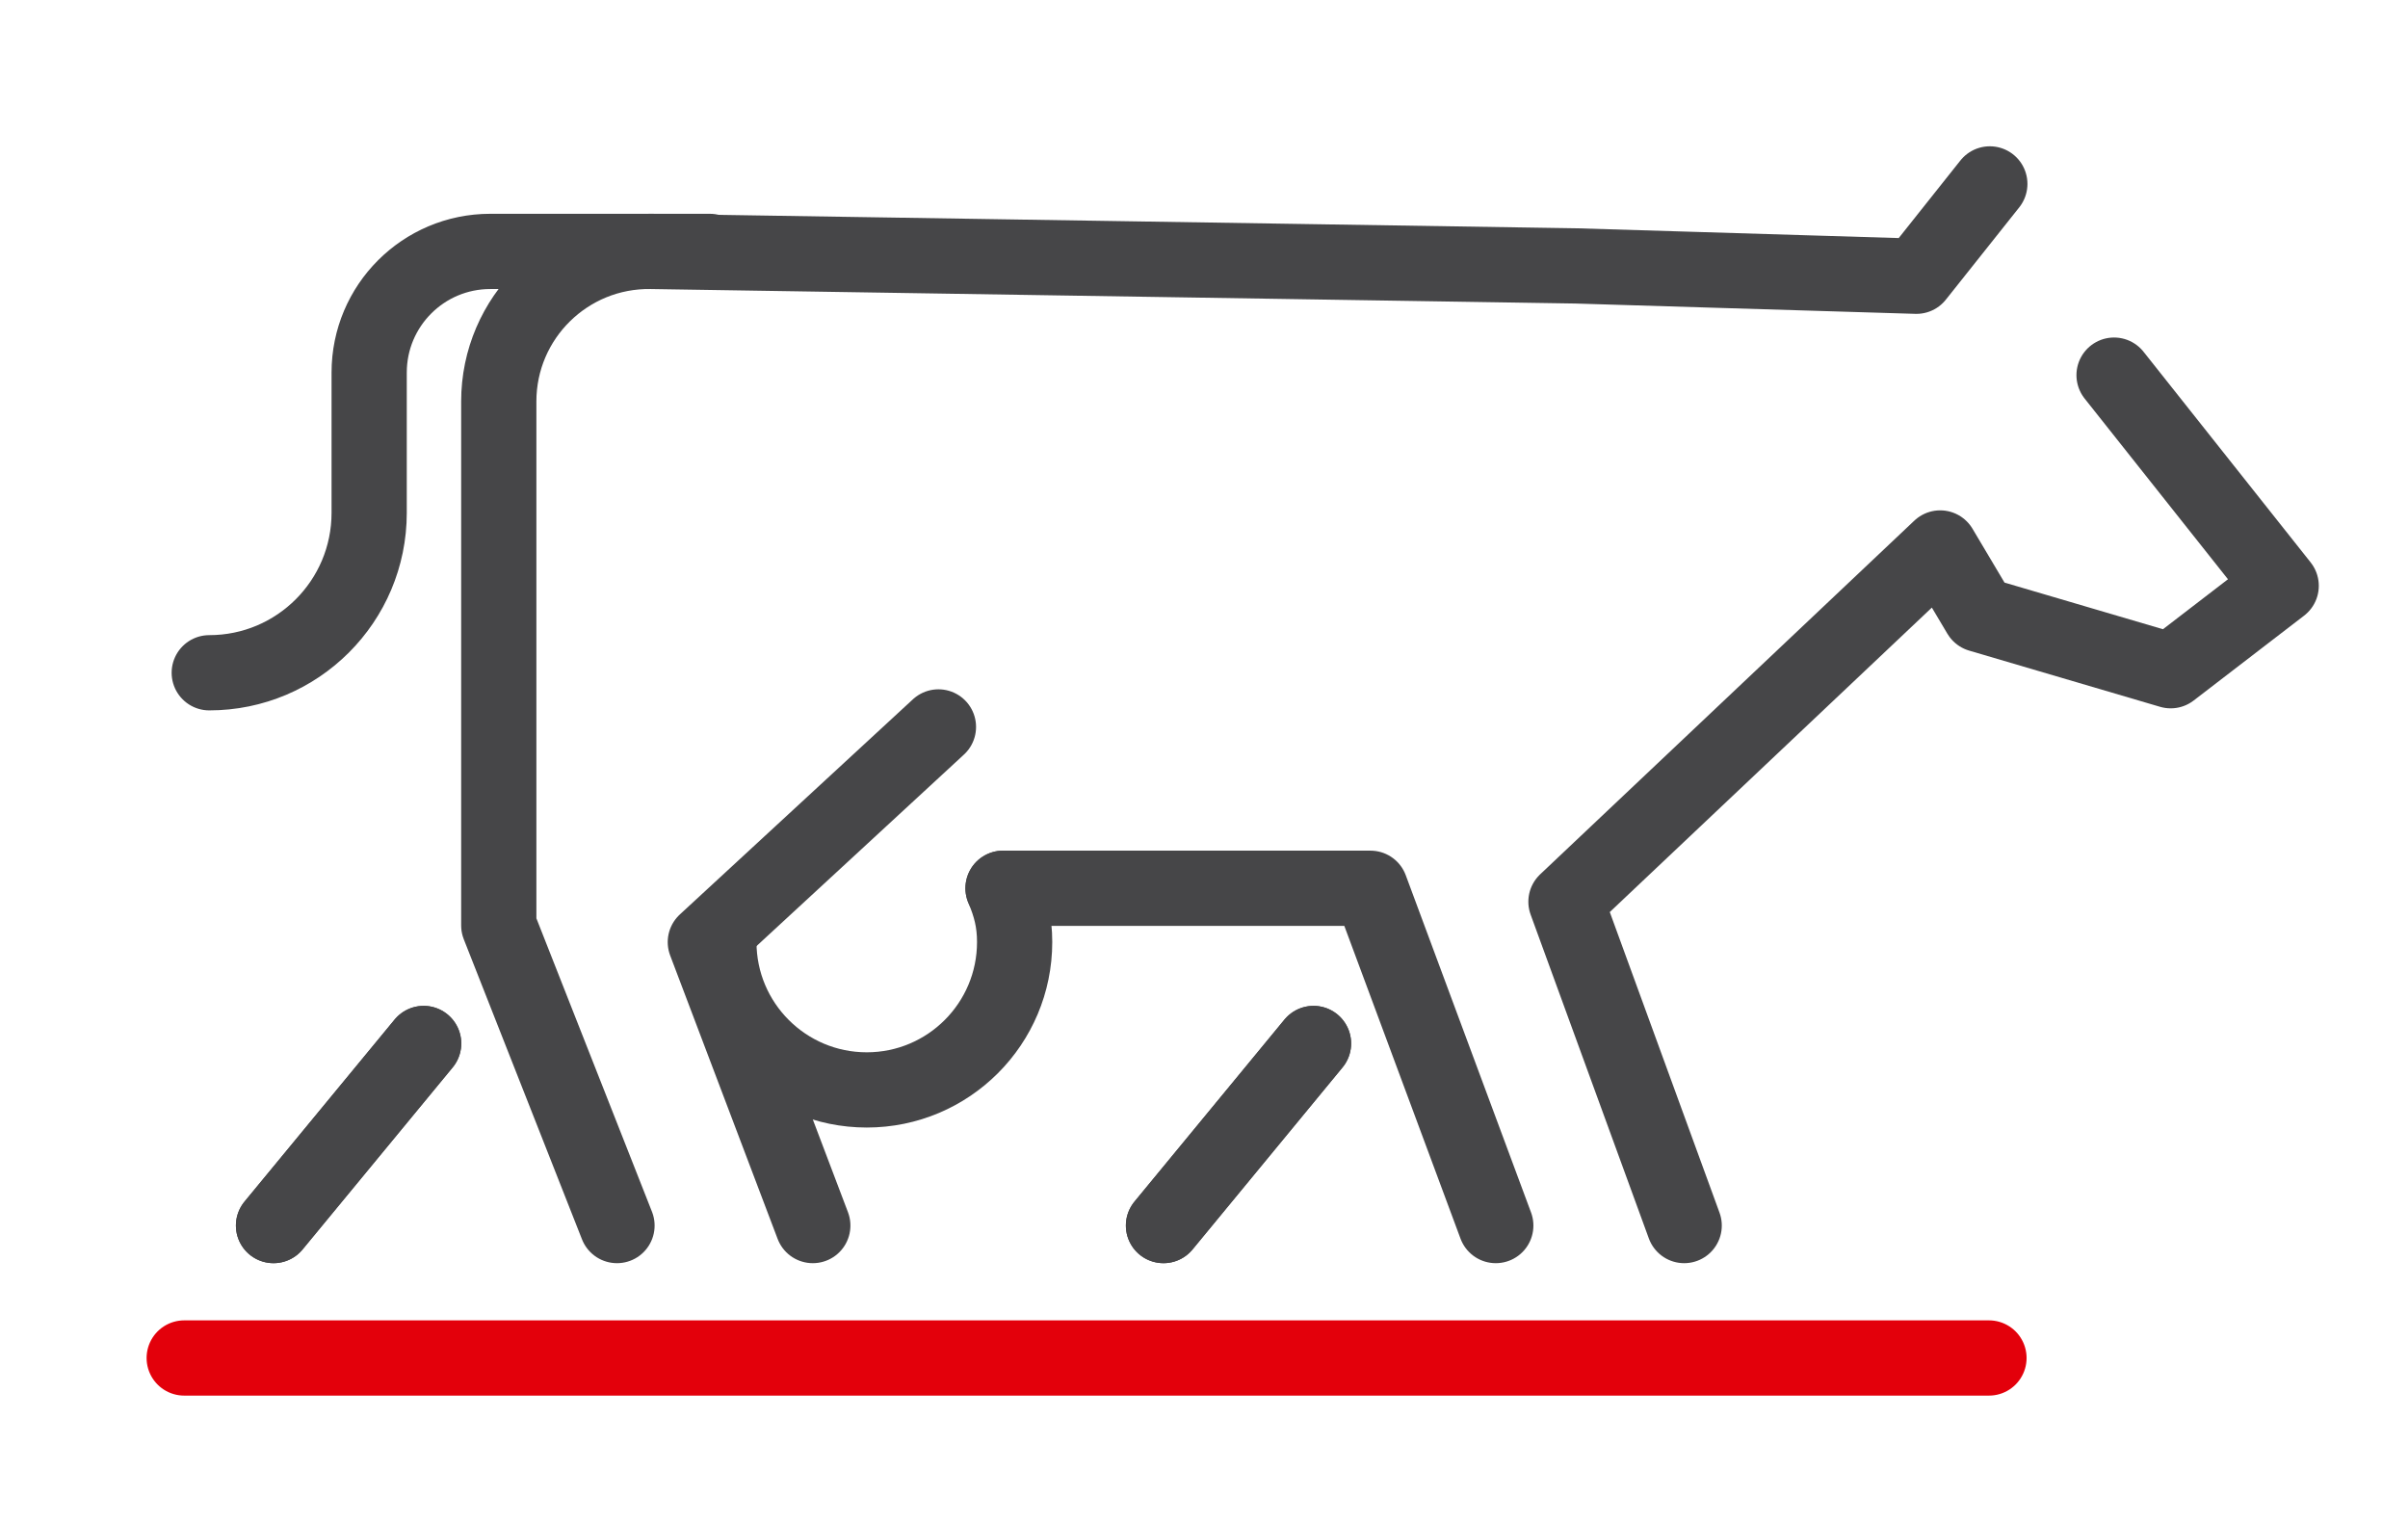
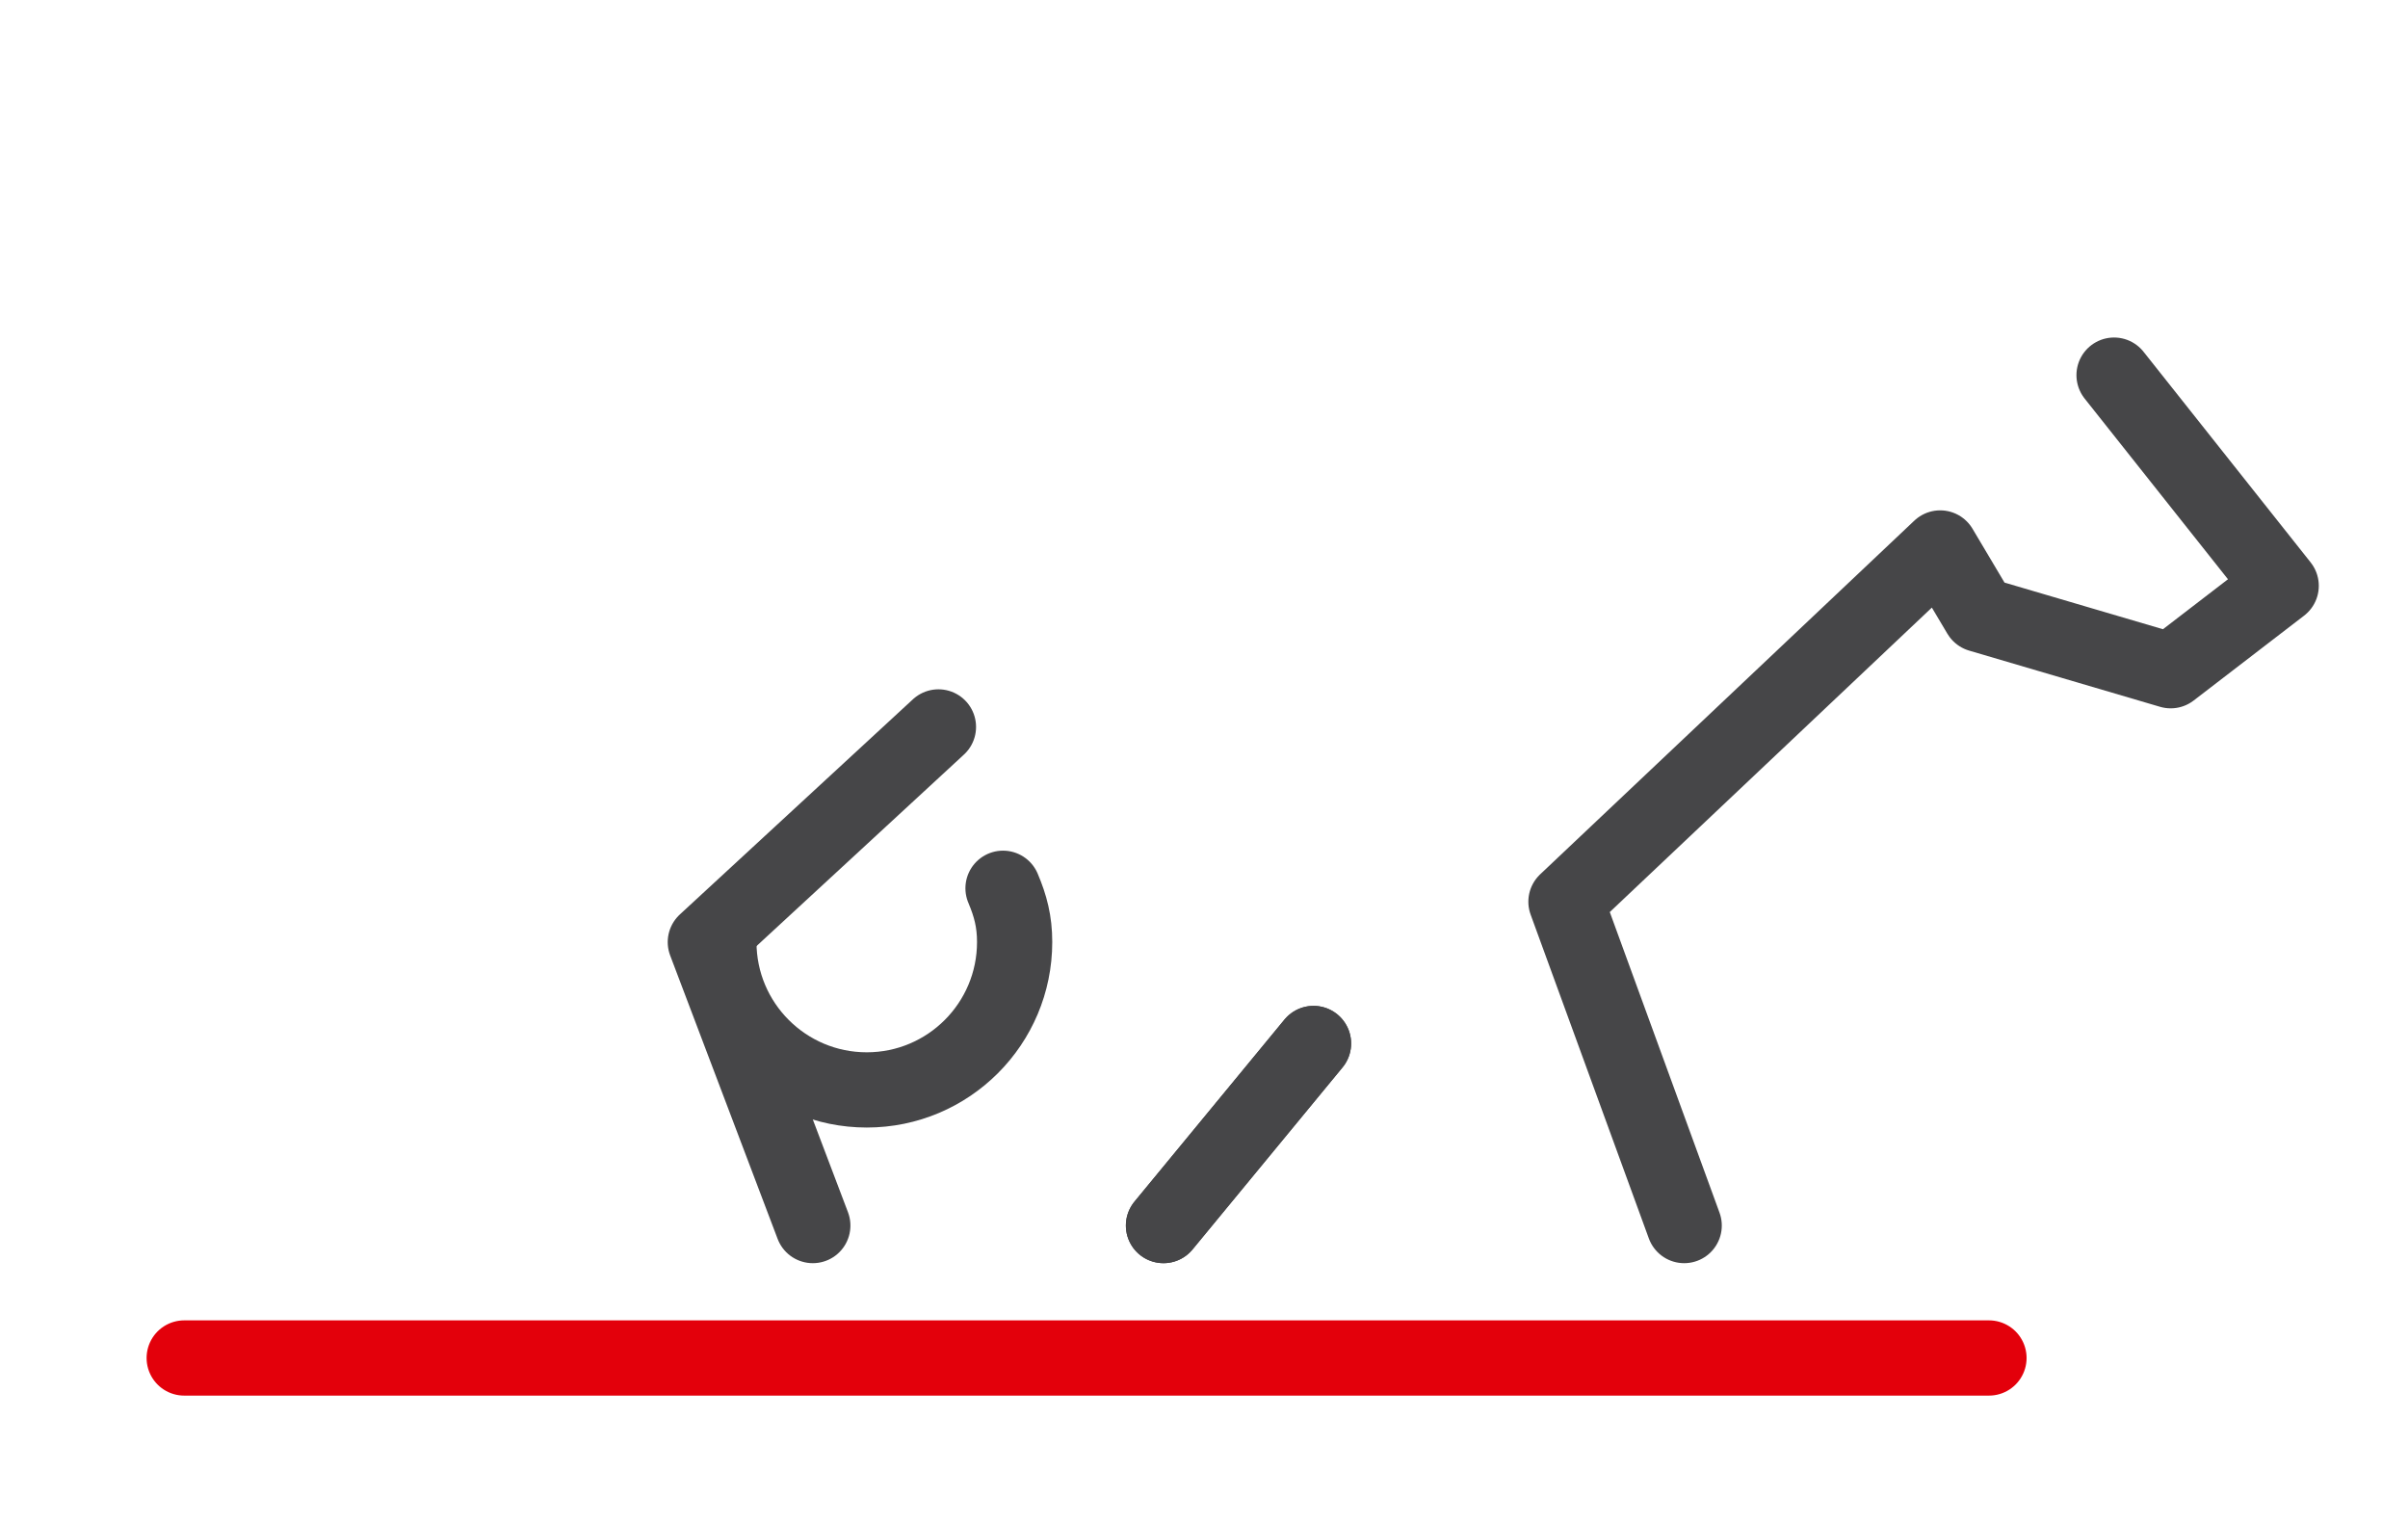
<svg xmlns="http://www.w3.org/2000/svg" id="Calque_1" x="0px" y="0px" viewBox="0 0 224.06 141.77" style="enable-background:new 0 0 224.06 141.77;" xml:space="preserve">
  <style type="text/css">	.st0{fill:none;stroke:#E3000B;stroke-width:7;stroke-linecap:round;stroke-linejoin:round;stroke-miterlimit:10;}	.st1{fill:none;stroke:#464648;stroke-width:7;stroke-linecap:round;stroke-linejoin:round;stroke-miterlimit:10;}</style>
  <line class="st0" x1="17.14" y1="126.34" x2="185.07" y2="126.34" />
  <polyline class="st1" points="196.71,34.9 212.26,54.5 201.98,62.4 184.21,57.17 180.53,50.98 145.71,83.89 156.71,114.02 " />
-   <path class="st1" d="M57.41,114.02l-11-27.92V37.35c0-7.8,6.39-14.08,14.18-13.96l86.1,1.35l31.63,0.96l6.83-8.59" />
  <polyline class="st1" points="87.32,67.63 65.63,87.65 75.63,114.02 " />
-   <polyline class="st1" points="139.18,114.02 127.52,82.64 93.33,82.64 " />
  <path class="st1" d="M93.33,82.64c0.7,1.65,1.08,3.1,1.08,5c0,7.6-6.16,13.76-13.76,13.76s-13.76-6.16-13.76-13.76" />
-   <path class="st1" d="M66.05,23.39H45.62c-6.23,0-11.27,5.05-11.27,11.27v13.05c0,8.22-6.66,14.88-14.88,14.88h0" />
  <line class="st1" x1="122.22" y1="97.08" x2="108.26" y2="114.02" />
-   <line class="st1" x1="39.42" y1="97.08" x2="25.45" y2="114.02" />
  <line class="st1" x1="122.22" y1="97.08" x2="108.26" y2="114.02" />
-   <line class="st1" x1="39.42" y1="97.08" x2="25.45" y2="114.02" />
</svg>